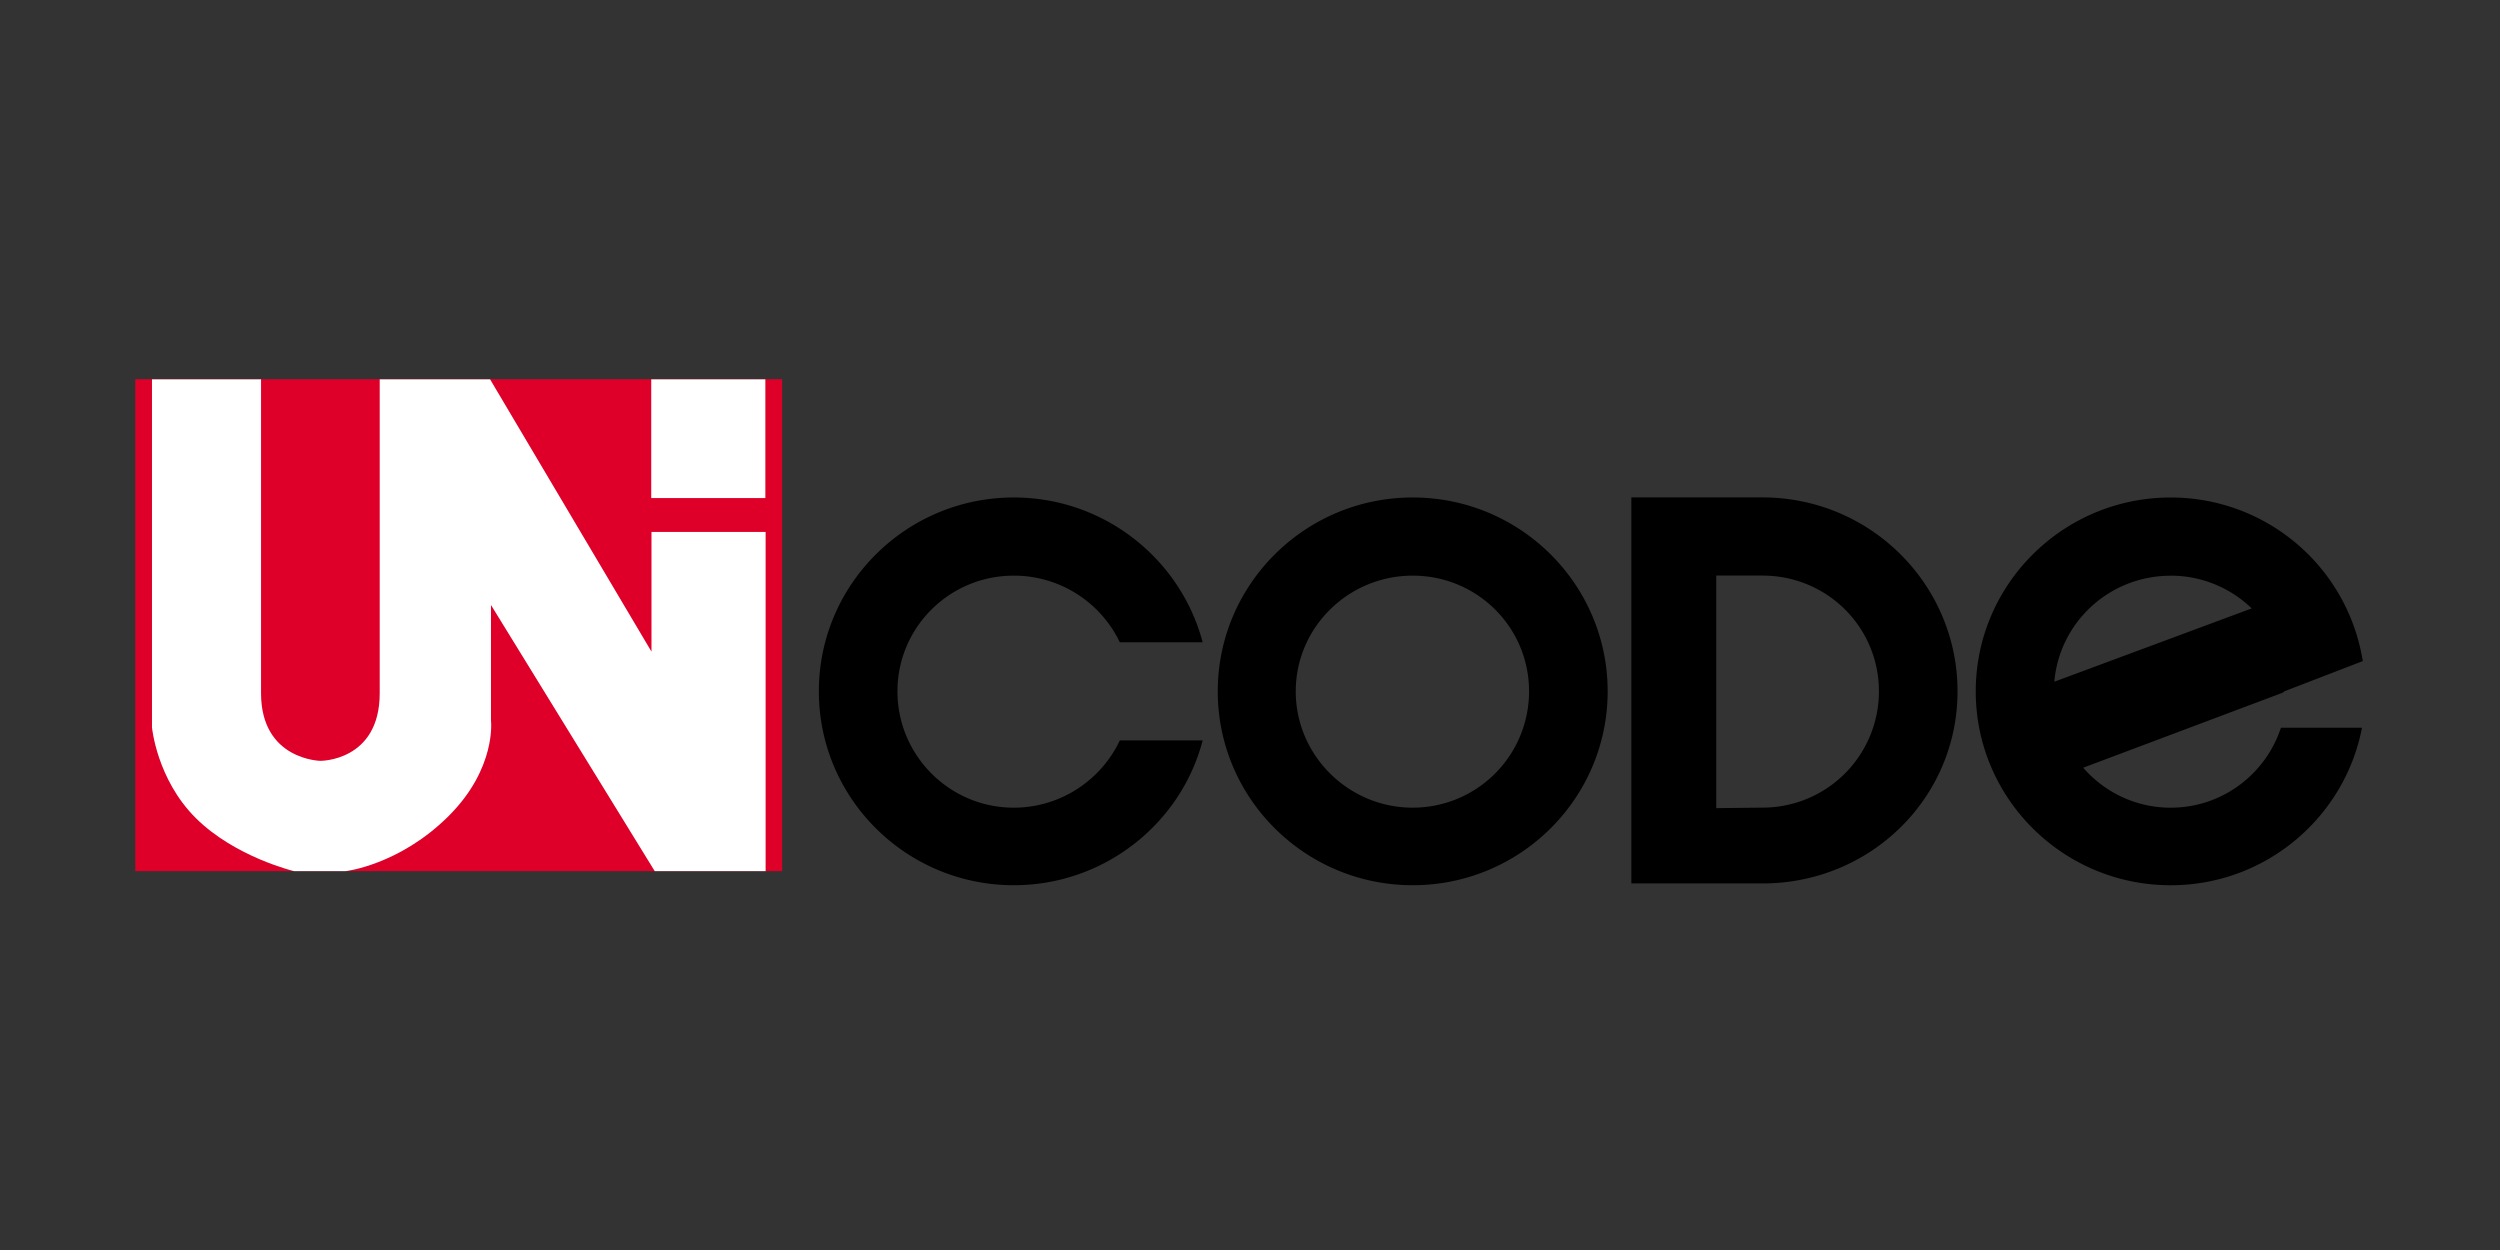
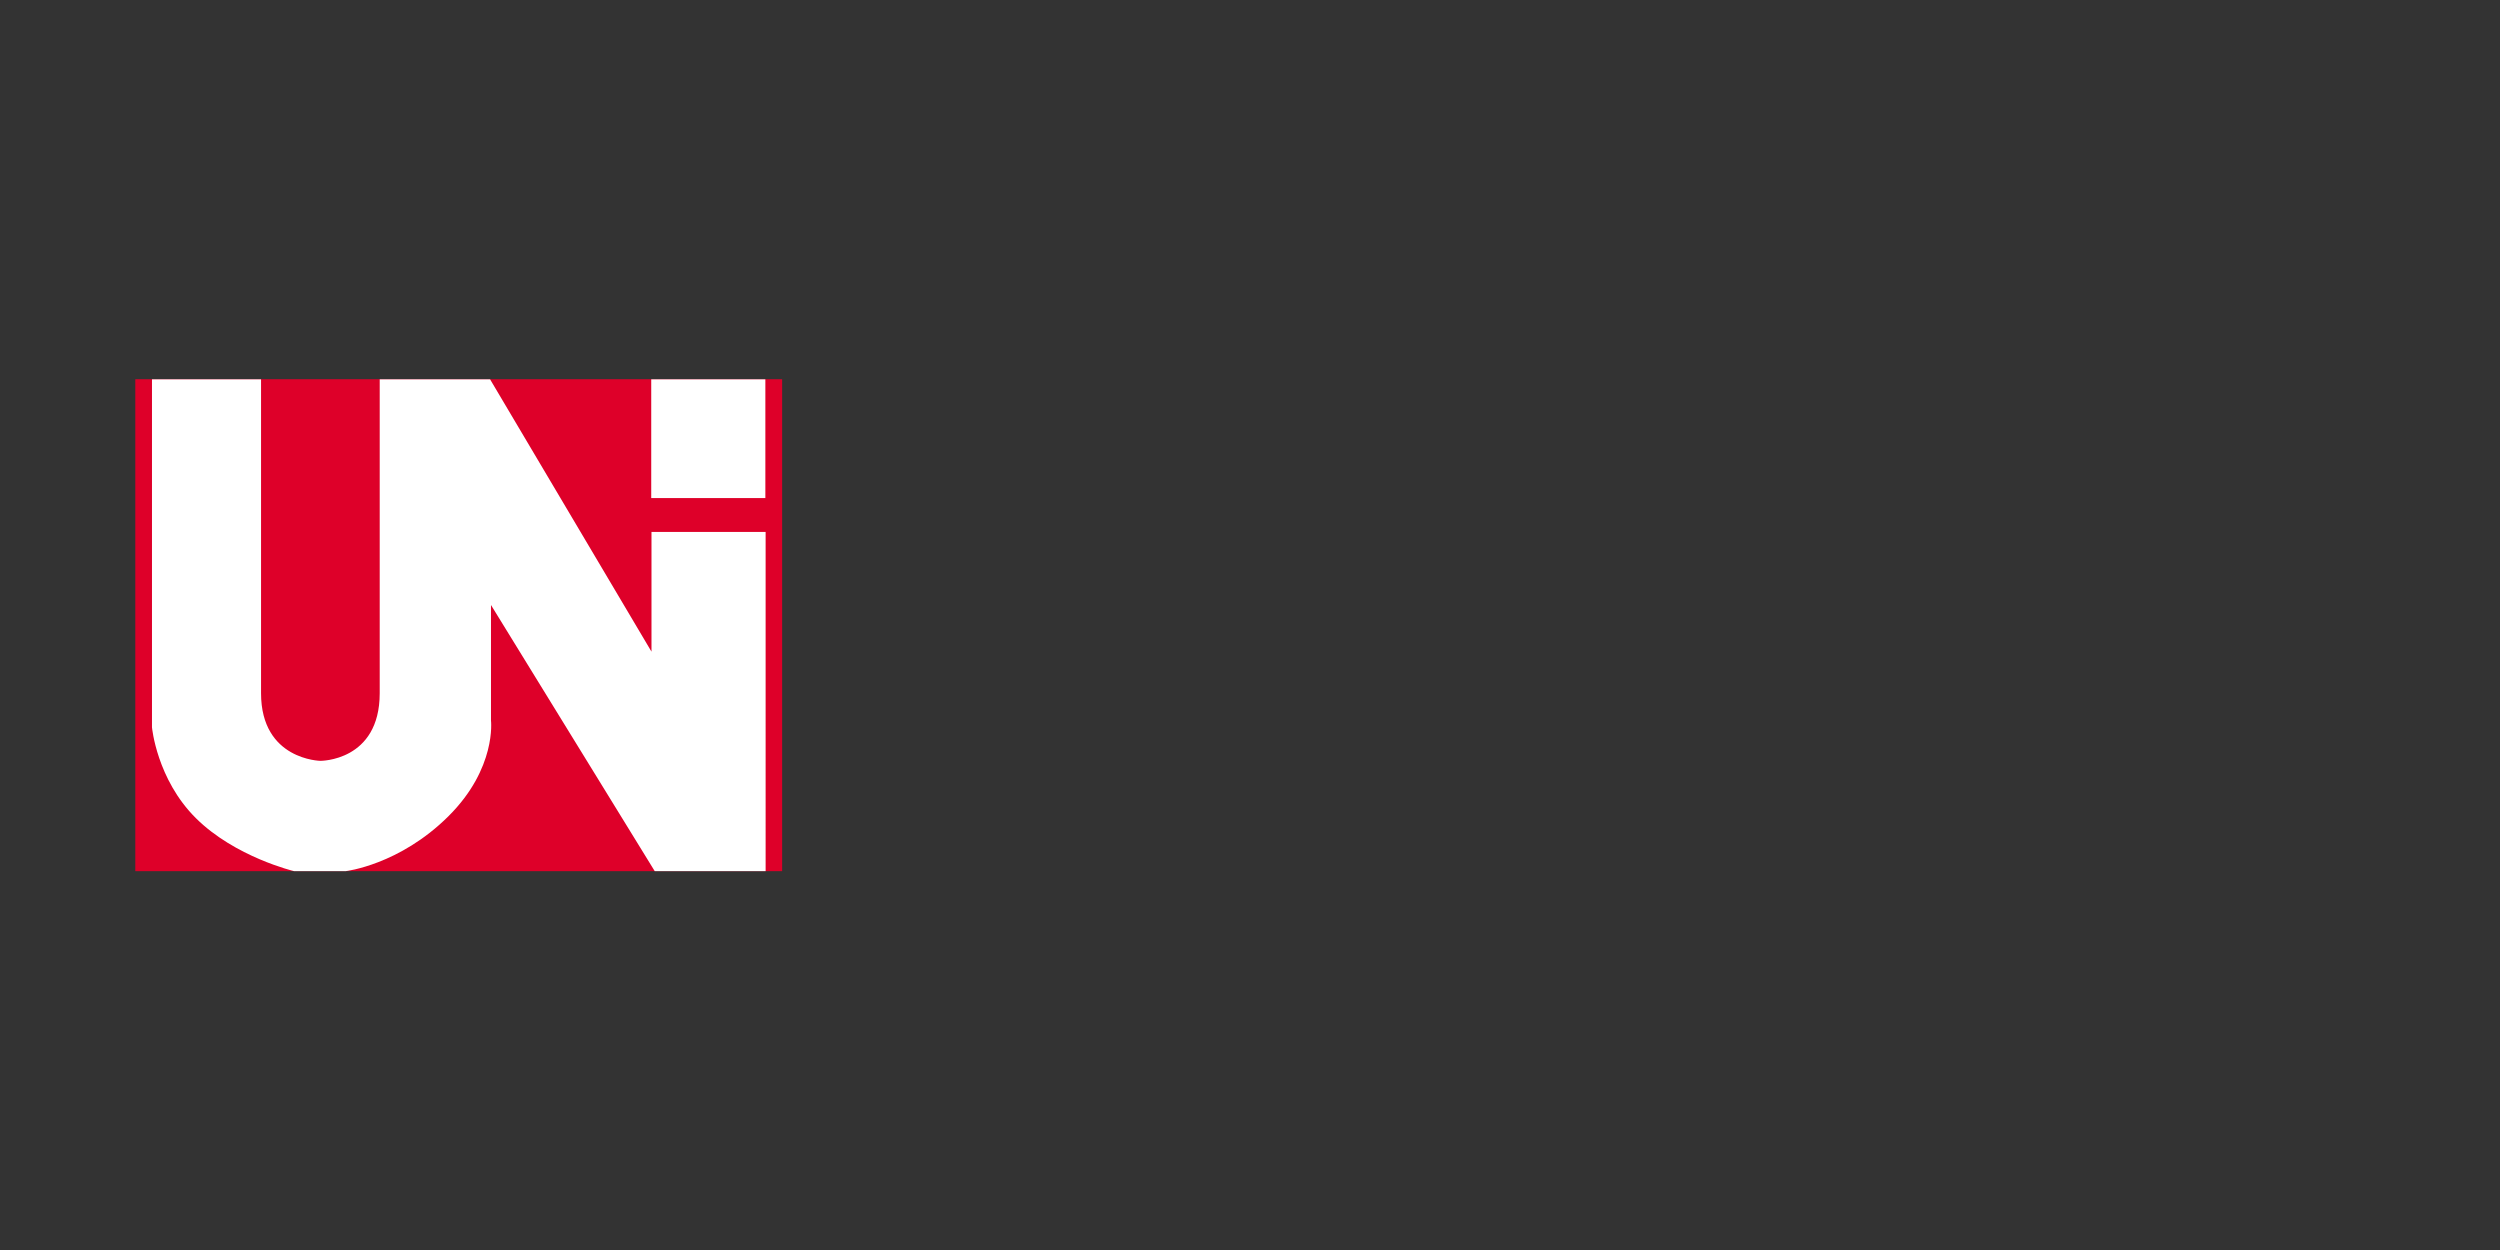
<svg xmlns="http://www.w3.org/2000/svg" width="120" height="60">
  <rect width="100%" height="100%" fill="#333333" stroke="none" />
  <g transform="matrix(1.235 0 0 1.235 -19.455 -10.528)">
-     <path d="M55.156 27.86c-4.182 0-7.577 3.376-7.577 7.535s3.394 7.535 7.577 7.535c3.52 0 6.5-2.4 7.34-5.628h-3.22c-.722 1.537-2.302 2.614-4.12 2.614-2.502 0-4.522-2.033-4.522-4.52s2.02-4.498 4.522-4.498a4.56 4.56 0 0 1 4.12 2.59h3.22c-.853-3.233-3.823-5.628-7.34-5.628zm15.504 0c-4.182 0-7.577 3.376-7.577 7.535s3.394 7.535 7.577 7.535 7.577-3.376 7.577-7.535-3.394-7.535-7.577-7.535zm0 3.038c2.502 0 4.522 2 4.522 4.498a4.52 4.52 0 0 1-4.522 4.52c-2.502 0-4.546-2.033-4.546-4.52s2.044-4.498 4.546-4.498zm13.598-.002c2.502 0 4.522 2 4.522 4.498a4.52 4.52 0 0 1-4.522 4.52l-1.8.02v-9.04h1.8zm0 11.965c4.182 0 7.577-3.308 7.577-7.468s-3.394-7.535-7.577-7.535h-5.1V42.86h5.1zm15.862-15c-4.182 0-7.577 3.376-7.577 7.535s3.394 7.535 7.577 7.535c3.694 0 6.766-2.642 7.435-6.122h-3.15c-.593 1.802-2.28 3.108-4.286 3.108-1.36 0-2.575-.605-3.4-1.554l7.766-2.92.047-.047 3.054-1.177a7.55 7.55 0 0 0-7.459-6.358zm0 3.038a4.52 4.52 0 0 1 3.149 1.272l-7.672 2.85c.2-2.315 2.146-4.12 4.522-4.12z" />
    <path d="M21.012 23.264h25.14v19.12h-25.14v-19.12z" fill="#de0029" />
    <path d="M21.66 23.267v13.525c0 0 .183 2.016 1.705 3.53s3.814 2.06 3.814 2.06h2.013c0 0 2.082-.236 3.99-2.133 1.878-1.867 1.654-3.72 1.654-3.72v-4.49L41.2 42.383h4.31V29.2h-4.436v4.652l-6.273-10.584h-4.29v12.2c0 2.657-2.325 2.628-2.306 2.628s-2.306-.025-2.306-2.628v-12.2h-4.23zm19.404 0v4.615H45.5v-4.615h-4.436z" fill="#fff" />
  </g>
</svg>